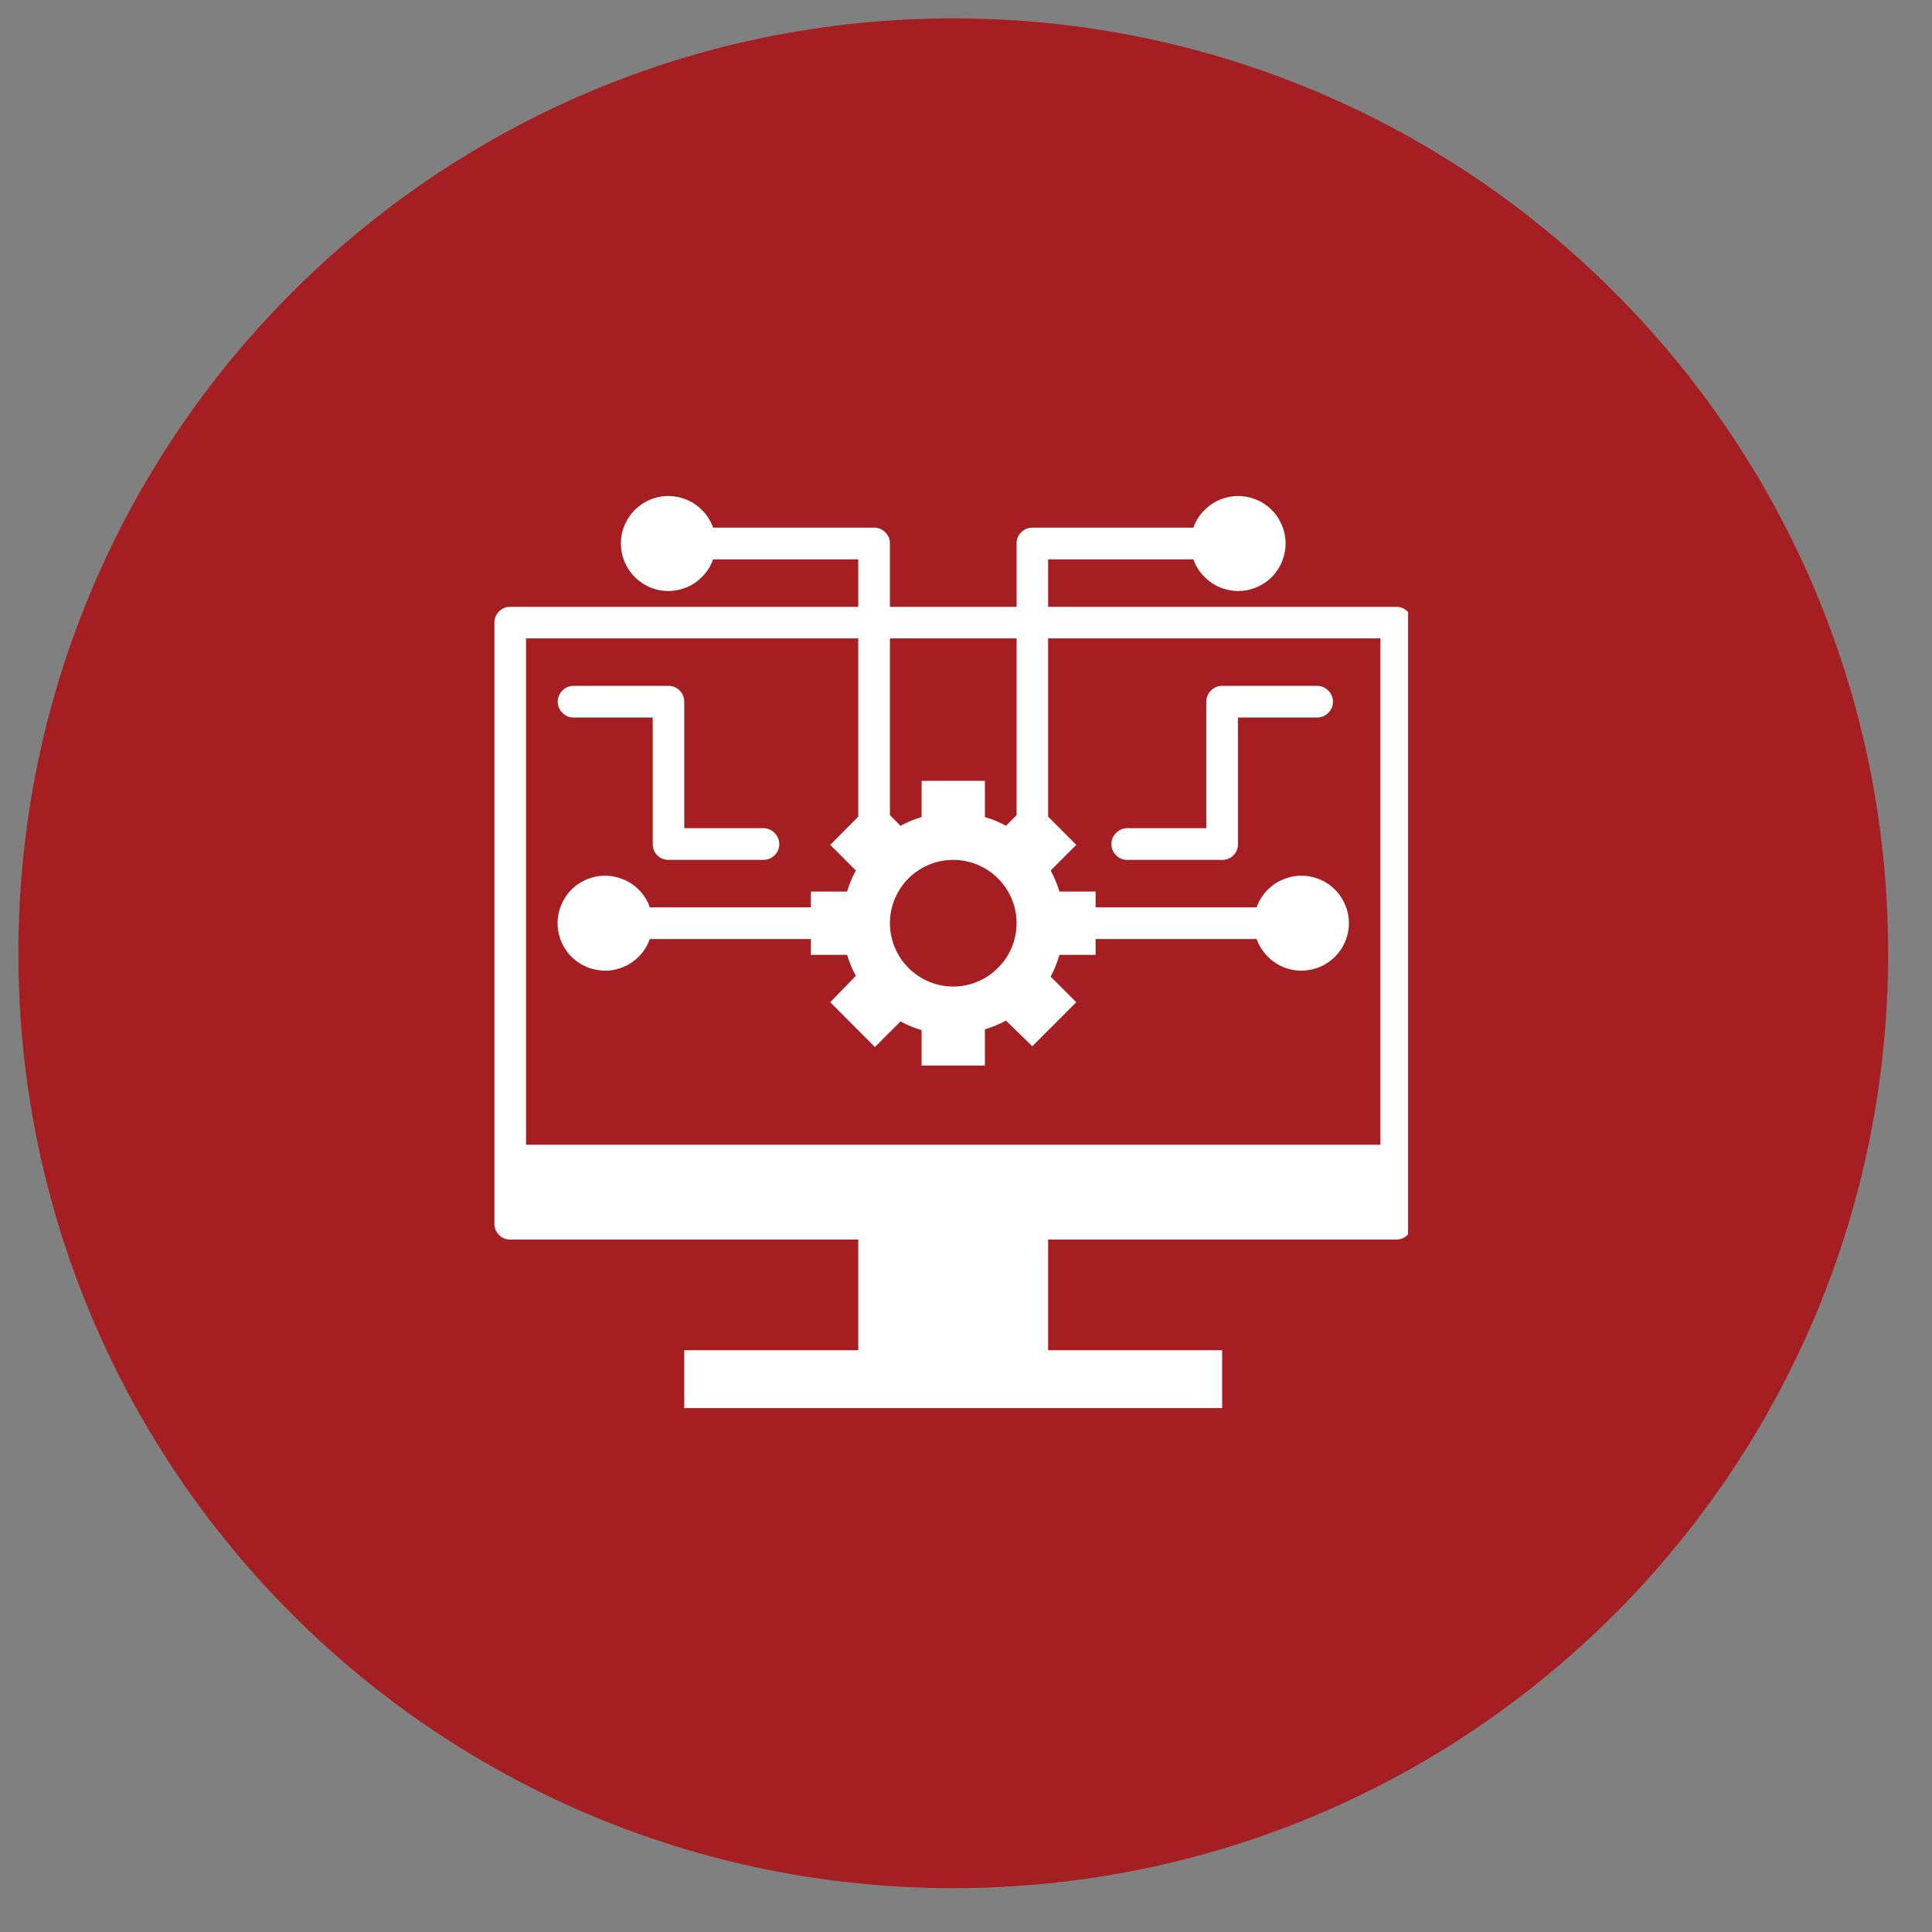
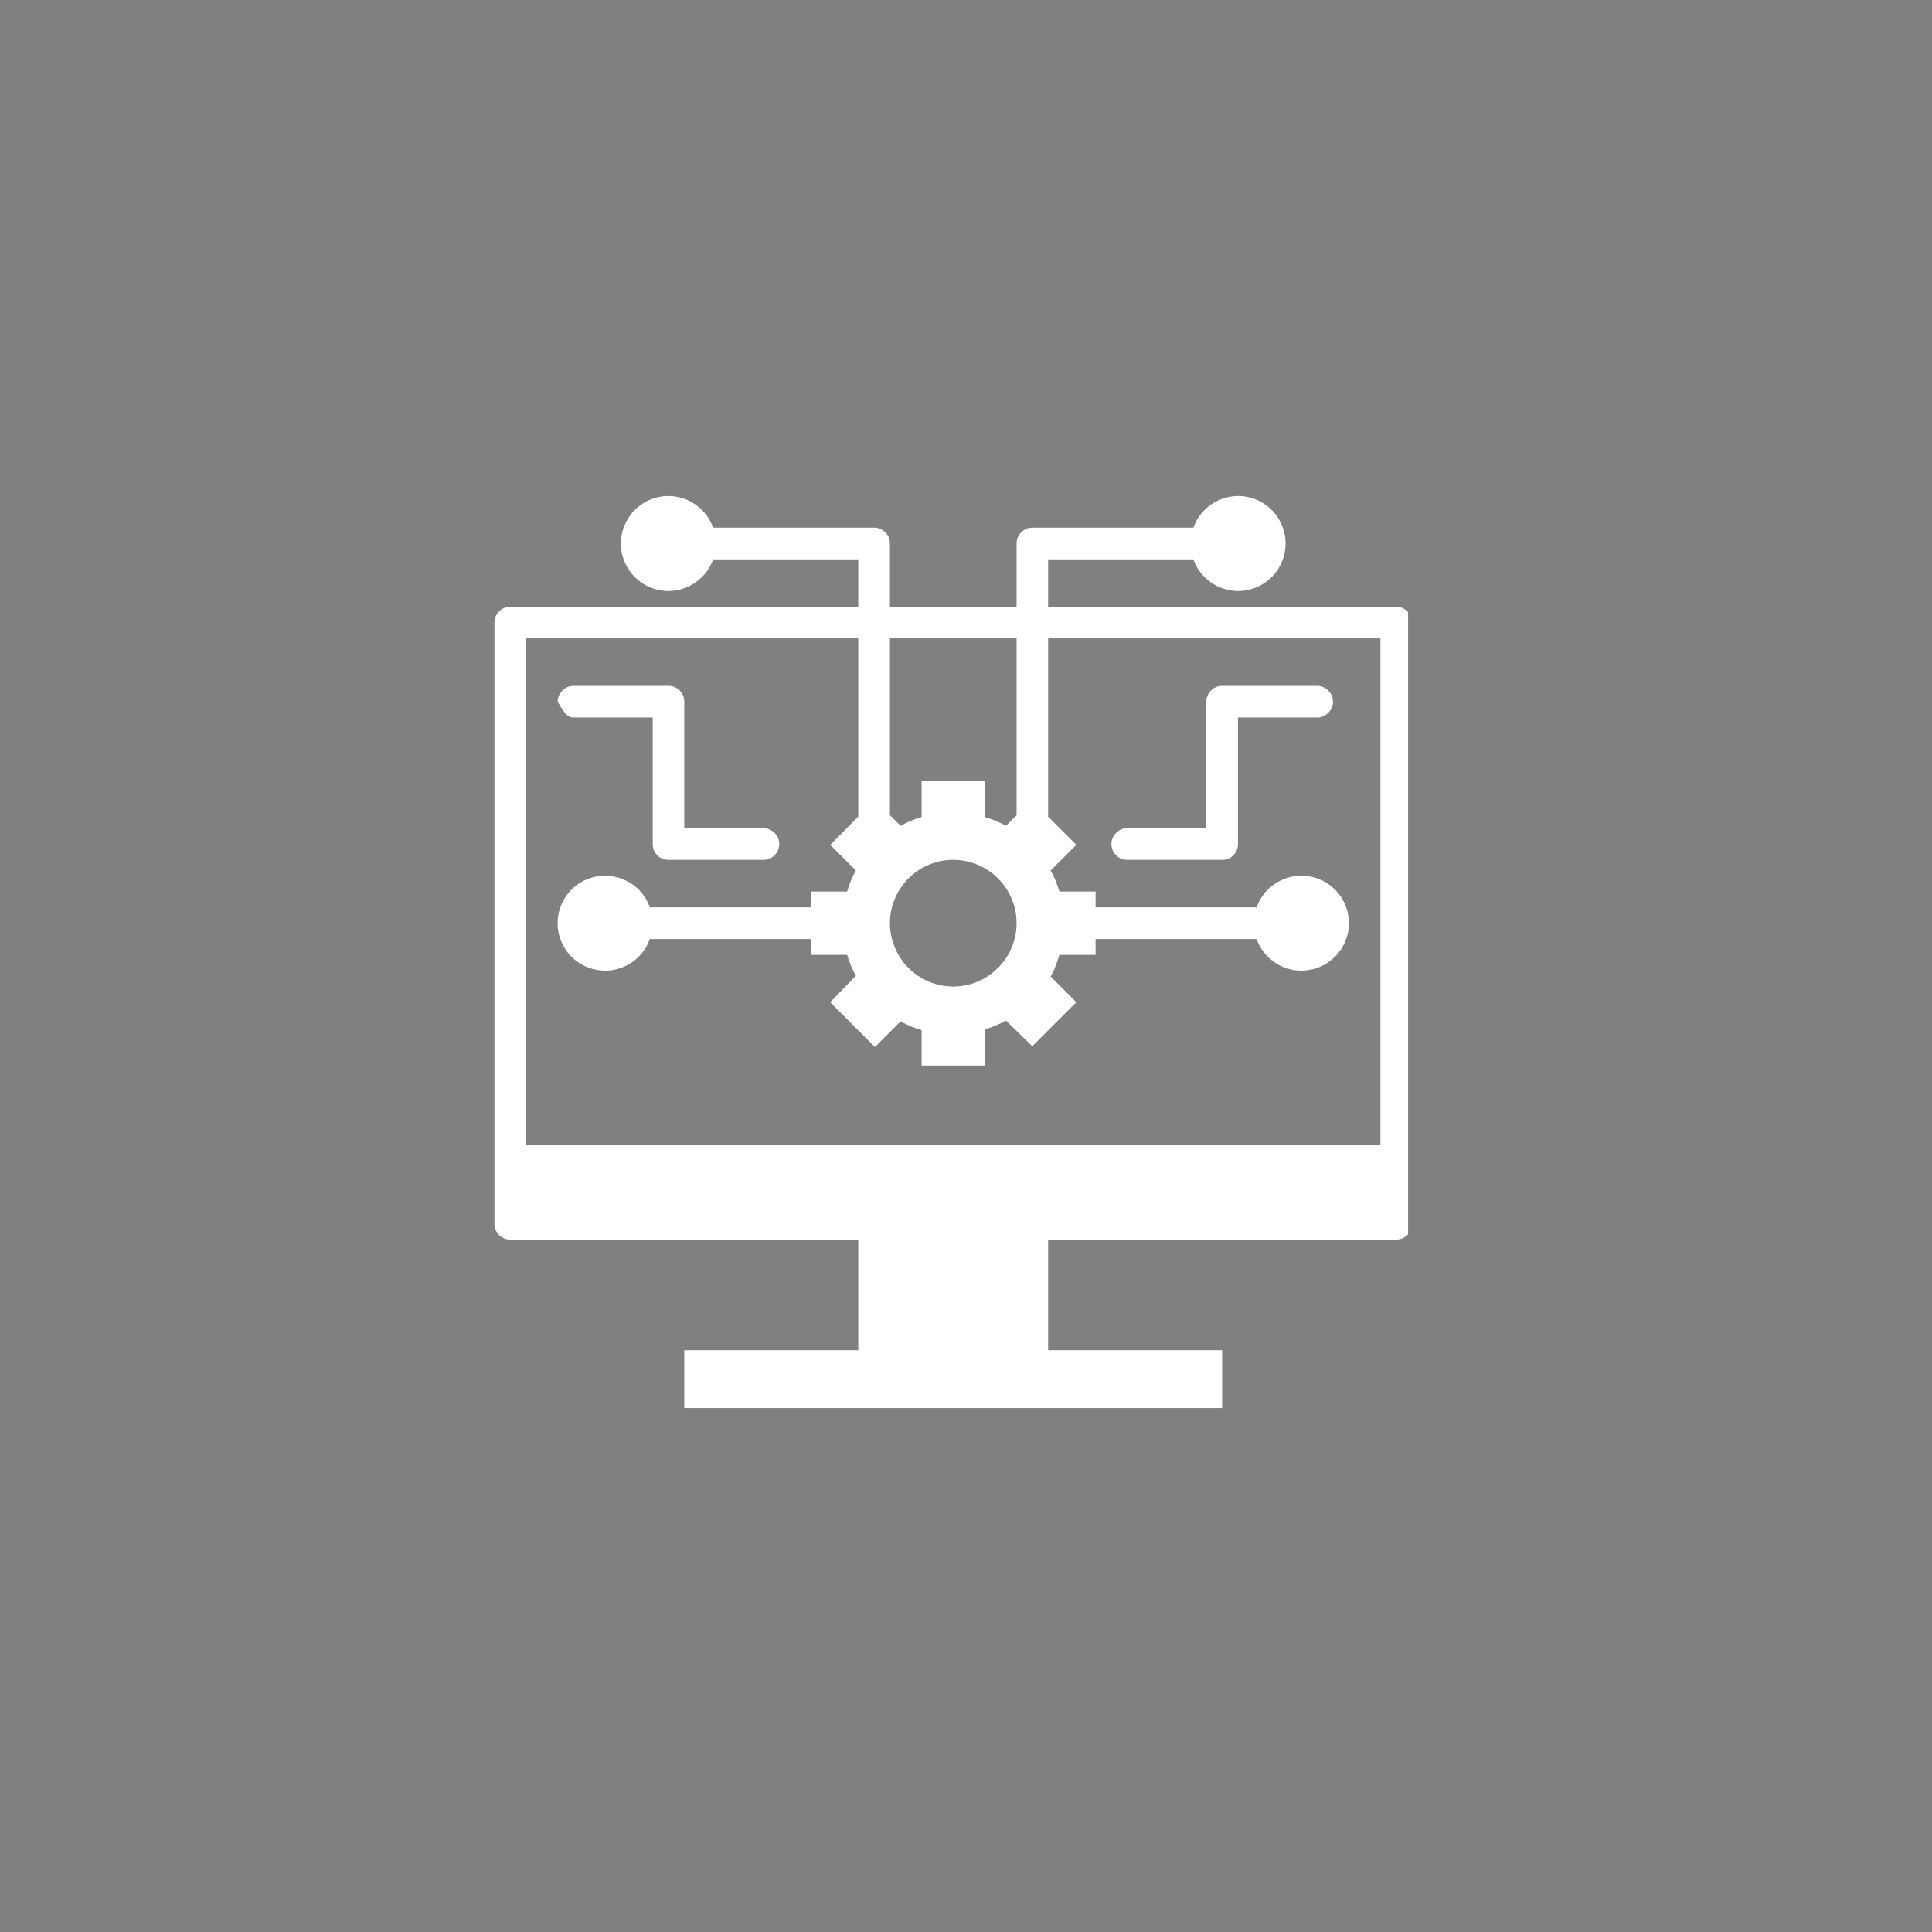
<svg xmlns="http://www.w3.org/2000/svg" width="75" zoomAndPan="magnify" viewBox="0 0 56.25 56.25" height="75" preserveAspectRatio="xMidYMid meet" version="1.0">
  <rect x="0" y="0" width="56.25" height="56.25" fill="#808080" stroke="none" />
  <defs>
    <clipPath id="fb2caede84">
      <path d="M 0.535 0.535 L 54.973 0.535 L 54.973 54.973 L 0.535 54.973 Z M 0.535 0.535 " clip-rule="nonzero" />
    </clipPath>
    <clipPath id="3e0c864183">
-       <path d="M 27.754 0.535 C 12.723 0.535 0.535 12.723 0.535 27.754 C 0.535 42.789 12.723 54.973 27.754 54.973 C 42.789 54.973 54.973 42.789 54.973 27.754 C 54.973 12.723 42.789 0.535 27.754 0.535 Z M 27.754 0.535 " clip-rule="nonzero" />
-     </clipPath>
+       </clipPath>
    <clipPath id="177e83338a">
      <path d="M 14.352 14.352 L 40.996 14.352 L 40.996 40.996 L 14.352 40.996 Z M 14.352 14.352 " clip-rule="nonzero" />
    </clipPath>
  </defs>
  <g clip-path="url(#fb2caede84)">
    <g clip-path="url(#3e0c864183)">
-       <path fill="#a51e22" d="M 0.535 0.535 L 54.973 0.535 L 54.973 54.973 L 0.535 54.973 Z M 0.535 0.535 " fill-opacity="1" fill-rule="nonzero" />
-     </g>
+       </g>
  </g>
  <g clip-path="url(#177e83338a)">
    <path fill="#ffffff" d="M 14.855 36.09 L 24.988 36.09 L 24.988 39.312 L 19.922 39.312 L 19.922 41.156 L 35.582 41.156 L 35.582 39.312 L 30.516 39.312 L 30.516 36.09 L 40.648 36.09 C 40.777 36.09 40.887 36.047 40.977 35.957 C 41.066 35.867 41.109 35.758 41.109 35.629 L 41.109 18.129 C 41.109 18 41.066 17.891 40.977 17.801 C 40.887 17.711 40.777 17.668 40.648 17.668 L 30.516 17.668 L 30.516 16.285 L 34.746 16.285 C 34.816 16.492 34.934 16.672 35.094 16.82 C 35.25 16.973 35.434 17.082 35.645 17.145 C 35.852 17.211 36.066 17.223 36.281 17.188 C 36.496 17.148 36.695 17.066 36.871 16.934 C 37.047 16.805 37.184 16.641 37.281 16.445 C 37.379 16.25 37.43 16.043 37.43 15.824 C 37.43 15.605 37.379 15.398 37.281 15.203 C 37.184 15.008 37.047 14.844 36.871 14.715 C 36.695 14.582 36.496 14.5 36.281 14.461 C 36.066 14.426 35.852 14.438 35.645 14.504 C 35.434 14.566 35.25 14.676 35.094 14.828 C 34.934 14.977 34.816 15.156 34.746 15.363 L 30.055 15.363 C 29.93 15.363 29.82 15.41 29.73 15.5 C 29.641 15.59 29.598 15.695 29.598 15.824 L 29.598 17.668 L 25.91 17.668 L 25.91 15.824 C 25.91 15.695 25.867 15.59 25.777 15.5 C 25.688 15.41 25.578 15.363 25.449 15.363 L 20.762 15.363 C 20.688 15.156 20.574 14.977 20.414 14.828 C 20.258 14.676 20.074 14.566 19.863 14.504 C 19.652 14.438 19.441 14.426 19.227 14.461 C 19.008 14.5 18.812 14.582 18.637 14.715 C 18.461 14.844 18.324 15.008 18.227 15.203 C 18.125 15.398 18.078 15.605 18.078 15.824 C 18.078 16.043 18.125 16.25 18.227 16.445 C 18.324 16.641 18.461 16.805 18.637 16.934 C 18.812 17.066 19.008 17.148 19.227 17.188 C 19.441 17.223 19.652 17.211 19.863 17.145 C 20.074 17.082 20.258 16.973 20.414 16.82 C 20.574 16.672 20.688 16.492 20.762 16.285 L 24.988 16.285 L 24.988 17.668 L 14.855 17.668 C 14.73 17.668 14.621 17.711 14.531 17.801 C 14.441 17.891 14.395 18 14.395 18.129 L 14.395 35.629 C 14.395 35.758 14.441 35.867 14.531 35.957 C 14.621 36.047 14.73 36.09 14.855 36.09 Z M 25.91 18.586 L 29.598 18.586 L 29.598 23.734 L 29.289 24.043 C 29.094 23.934 28.887 23.852 28.676 23.789 L 28.676 22.734 L 26.832 22.734 L 26.832 23.789 C 26.617 23.852 26.414 23.934 26.219 24.043 L 25.91 23.734 Z M 27.754 25.035 C 27.996 25.035 28.234 25.082 28.457 25.176 C 28.684 25.27 28.883 25.402 29.055 25.574 C 29.23 25.75 29.363 25.949 29.457 26.172 C 29.551 26.398 29.598 26.633 29.598 26.879 C 29.598 27.121 29.551 27.359 29.457 27.582 C 29.363 27.809 29.23 28.008 29.055 28.18 C 28.883 28.355 28.684 28.488 28.457 28.582 C 28.234 28.676 27.996 28.723 27.754 28.723 C 27.508 28.723 27.273 28.676 27.047 28.582 C 26.824 28.488 26.625 28.355 26.449 28.18 C 26.277 28.008 26.145 27.809 26.051 27.582 C 25.957 27.359 25.91 27.121 25.91 26.879 C 25.91 26.633 25.957 26.398 26.051 26.172 C 26.145 25.949 26.277 25.75 26.449 25.574 C 26.625 25.402 26.824 25.27 27.047 25.176 C 27.273 25.082 27.508 25.035 27.754 25.035 Z M 15.316 18.586 L 24.988 18.586 L 24.988 23.777 L 24.172 24.598 L 24.918 25.344 C 24.809 25.539 24.727 25.742 24.664 25.957 L 23.609 25.957 L 23.609 26.418 L 18.918 26.418 C 18.848 26.211 18.73 26.031 18.574 25.879 C 18.414 25.73 18.23 25.621 18.02 25.559 C 17.812 25.492 17.598 25.48 17.383 25.516 C 17.168 25.555 16.973 25.637 16.793 25.766 C 16.617 25.898 16.48 26.062 16.383 26.258 C 16.285 26.453 16.234 26.66 16.234 26.879 C 16.234 27.098 16.285 27.305 16.383 27.5 C 16.48 27.695 16.617 27.859 16.793 27.988 C 16.973 28.121 17.168 28.203 17.383 28.238 C 17.598 28.277 17.812 28.266 18.02 28.199 C 18.23 28.137 18.414 28.027 18.574 27.875 C 18.73 27.723 18.848 27.547 18.918 27.34 L 23.609 27.34 L 23.609 27.801 L 24.664 27.801 C 24.727 28.012 24.809 28.219 24.918 28.41 L 24.172 29.18 L 25.473 30.484 L 26.219 29.738 C 26.414 29.844 26.617 29.93 26.832 29.992 L 26.832 31.023 L 28.676 31.023 L 28.676 29.969 C 28.887 29.906 29.094 29.82 29.289 29.715 L 30.055 30.461 L 31.336 29.18 L 30.59 28.434 C 30.699 28.234 30.781 28.02 30.844 27.801 L 31.898 27.801 L 31.898 27.34 L 36.586 27.34 C 36.66 27.547 36.777 27.723 36.934 27.875 C 37.094 28.027 37.277 28.137 37.484 28.199 C 37.695 28.266 37.906 28.277 38.125 28.238 C 38.34 28.203 38.535 28.121 38.711 27.988 C 38.887 27.859 39.027 27.695 39.125 27.5 C 39.223 27.305 39.273 27.098 39.273 26.879 C 39.273 26.66 39.223 26.453 39.125 26.258 C 39.027 26.062 38.887 25.898 38.711 25.766 C 38.535 25.637 38.34 25.555 38.125 25.516 C 37.906 25.48 37.695 25.492 37.484 25.559 C 37.277 25.621 37.094 25.73 36.934 25.879 C 36.777 26.031 36.66 26.211 36.586 26.418 L 31.898 26.418 L 31.898 25.957 L 30.844 25.957 C 30.781 25.742 30.695 25.539 30.59 25.344 L 31.336 24.598 L 30.516 23.777 L 30.516 18.586 L 40.191 18.586 L 40.191 33.328 L 15.316 33.328 Z M 15.316 18.586 " fill-opacity="1" fill-rule="nonzero" />
  </g>
-   <path fill="#ffffff" d="M 16.699 20.891 L 19.004 20.891 L 19.004 24.574 C 19.004 24.703 19.047 24.812 19.137 24.902 C 19.227 24.992 19.336 25.035 19.461 25.035 L 22.227 25.035 C 22.352 25.035 22.461 24.992 22.551 24.902 C 22.641 24.812 22.688 24.703 22.688 24.574 C 22.688 24.449 22.641 24.34 22.551 24.25 C 22.461 24.16 22.352 24.113 22.227 24.113 L 19.922 24.113 L 19.922 20.43 C 19.922 20.305 19.879 20.195 19.789 20.105 C 19.699 20.016 19.59 19.969 19.461 19.969 L 16.699 19.969 C 16.57 19.969 16.465 20.016 16.375 20.105 C 16.285 20.195 16.238 20.305 16.238 20.43 C 16.238 20.559 16.285 20.664 16.375 20.754 C 16.465 20.844 16.57 20.891 16.699 20.891 Z M 16.699 20.891 " fill-opacity="1" fill-rule="nonzero" />
+   <path fill="#ffffff" d="M 16.699 20.891 L 19.004 20.891 L 19.004 24.574 C 19.004 24.703 19.047 24.812 19.137 24.902 C 19.227 24.992 19.336 25.035 19.461 25.035 L 22.227 25.035 C 22.352 25.035 22.461 24.992 22.551 24.902 C 22.641 24.812 22.688 24.703 22.688 24.574 C 22.688 24.449 22.641 24.34 22.551 24.25 C 22.461 24.16 22.352 24.113 22.227 24.113 L 19.922 24.113 L 19.922 20.43 C 19.922 20.305 19.879 20.195 19.789 20.105 C 19.699 20.016 19.59 19.969 19.461 19.969 L 16.699 19.969 C 16.57 19.969 16.465 20.016 16.375 20.105 C 16.285 20.195 16.238 20.305 16.238 20.43 C 16.465 20.844 16.57 20.891 16.699 20.891 Z M 16.699 20.891 " fill-opacity="1" fill-rule="nonzero" />
  <path fill="#ffffff" d="M 38.348 19.969 L 35.582 19.969 C 35.457 19.969 35.348 20.016 35.258 20.105 C 35.168 20.195 35.121 20.305 35.121 20.43 L 35.121 24.113 L 32.82 24.113 C 32.691 24.113 32.586 24.16 32.496 24.25 C 32.406 24.34 32.359 24.449 32.359 24.574 C 32.359 24.703 32.406 24.812 32.496 24.902 C 32.586 24.992 32.691 25.035 32.82 25.035 L 35.582 25.035 C 35.711 25.035 35.82 24.992 35.91 24.902 C 36 24.812 36.043 24.703 36.043 24.574 L 36.043 20.891 L 38.348 20.891 C 38.473 20.891 38.582 20.844 38.672 20.754 C 38.762 20.664 38.809 20.559 38.809 20.43 C 38.809 20.305 38.762 20.195 38.672 20.105 C 38.582 20.016 38.473 19.969 38.348 19.969 Z M 38.348 19.969 " fill-opacity="1" fill-rule="nonzero" />
</svg>